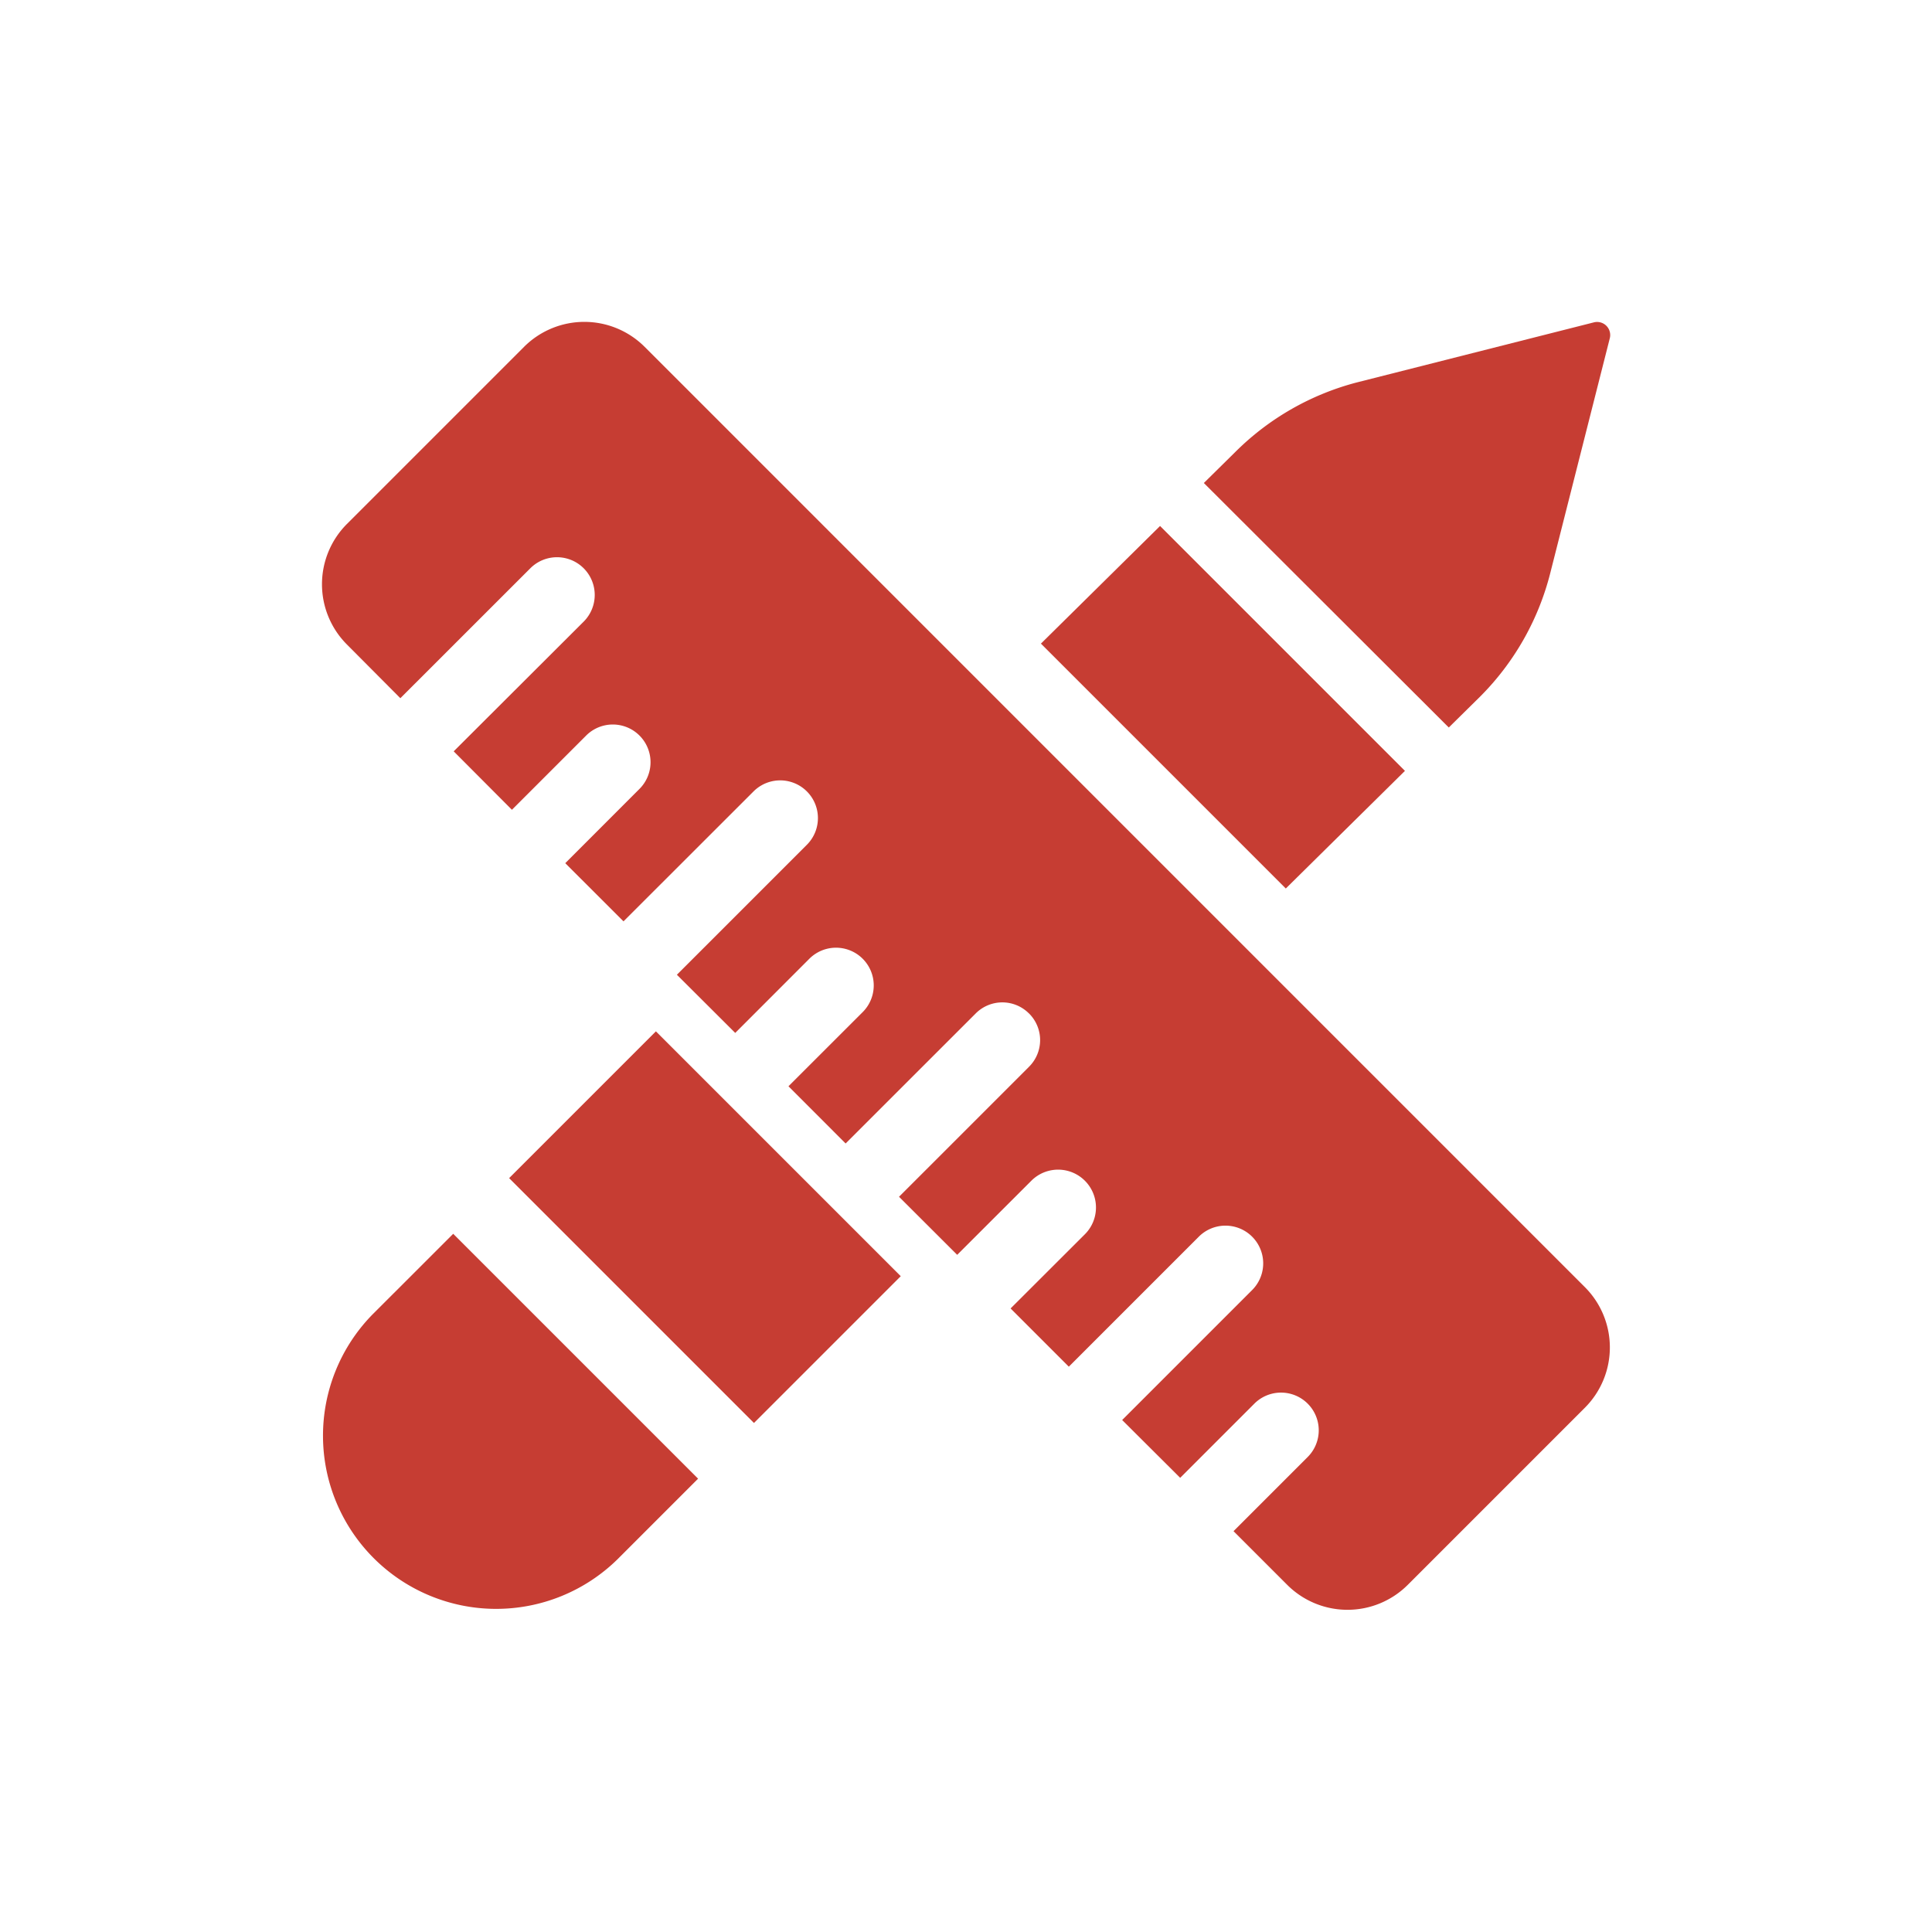
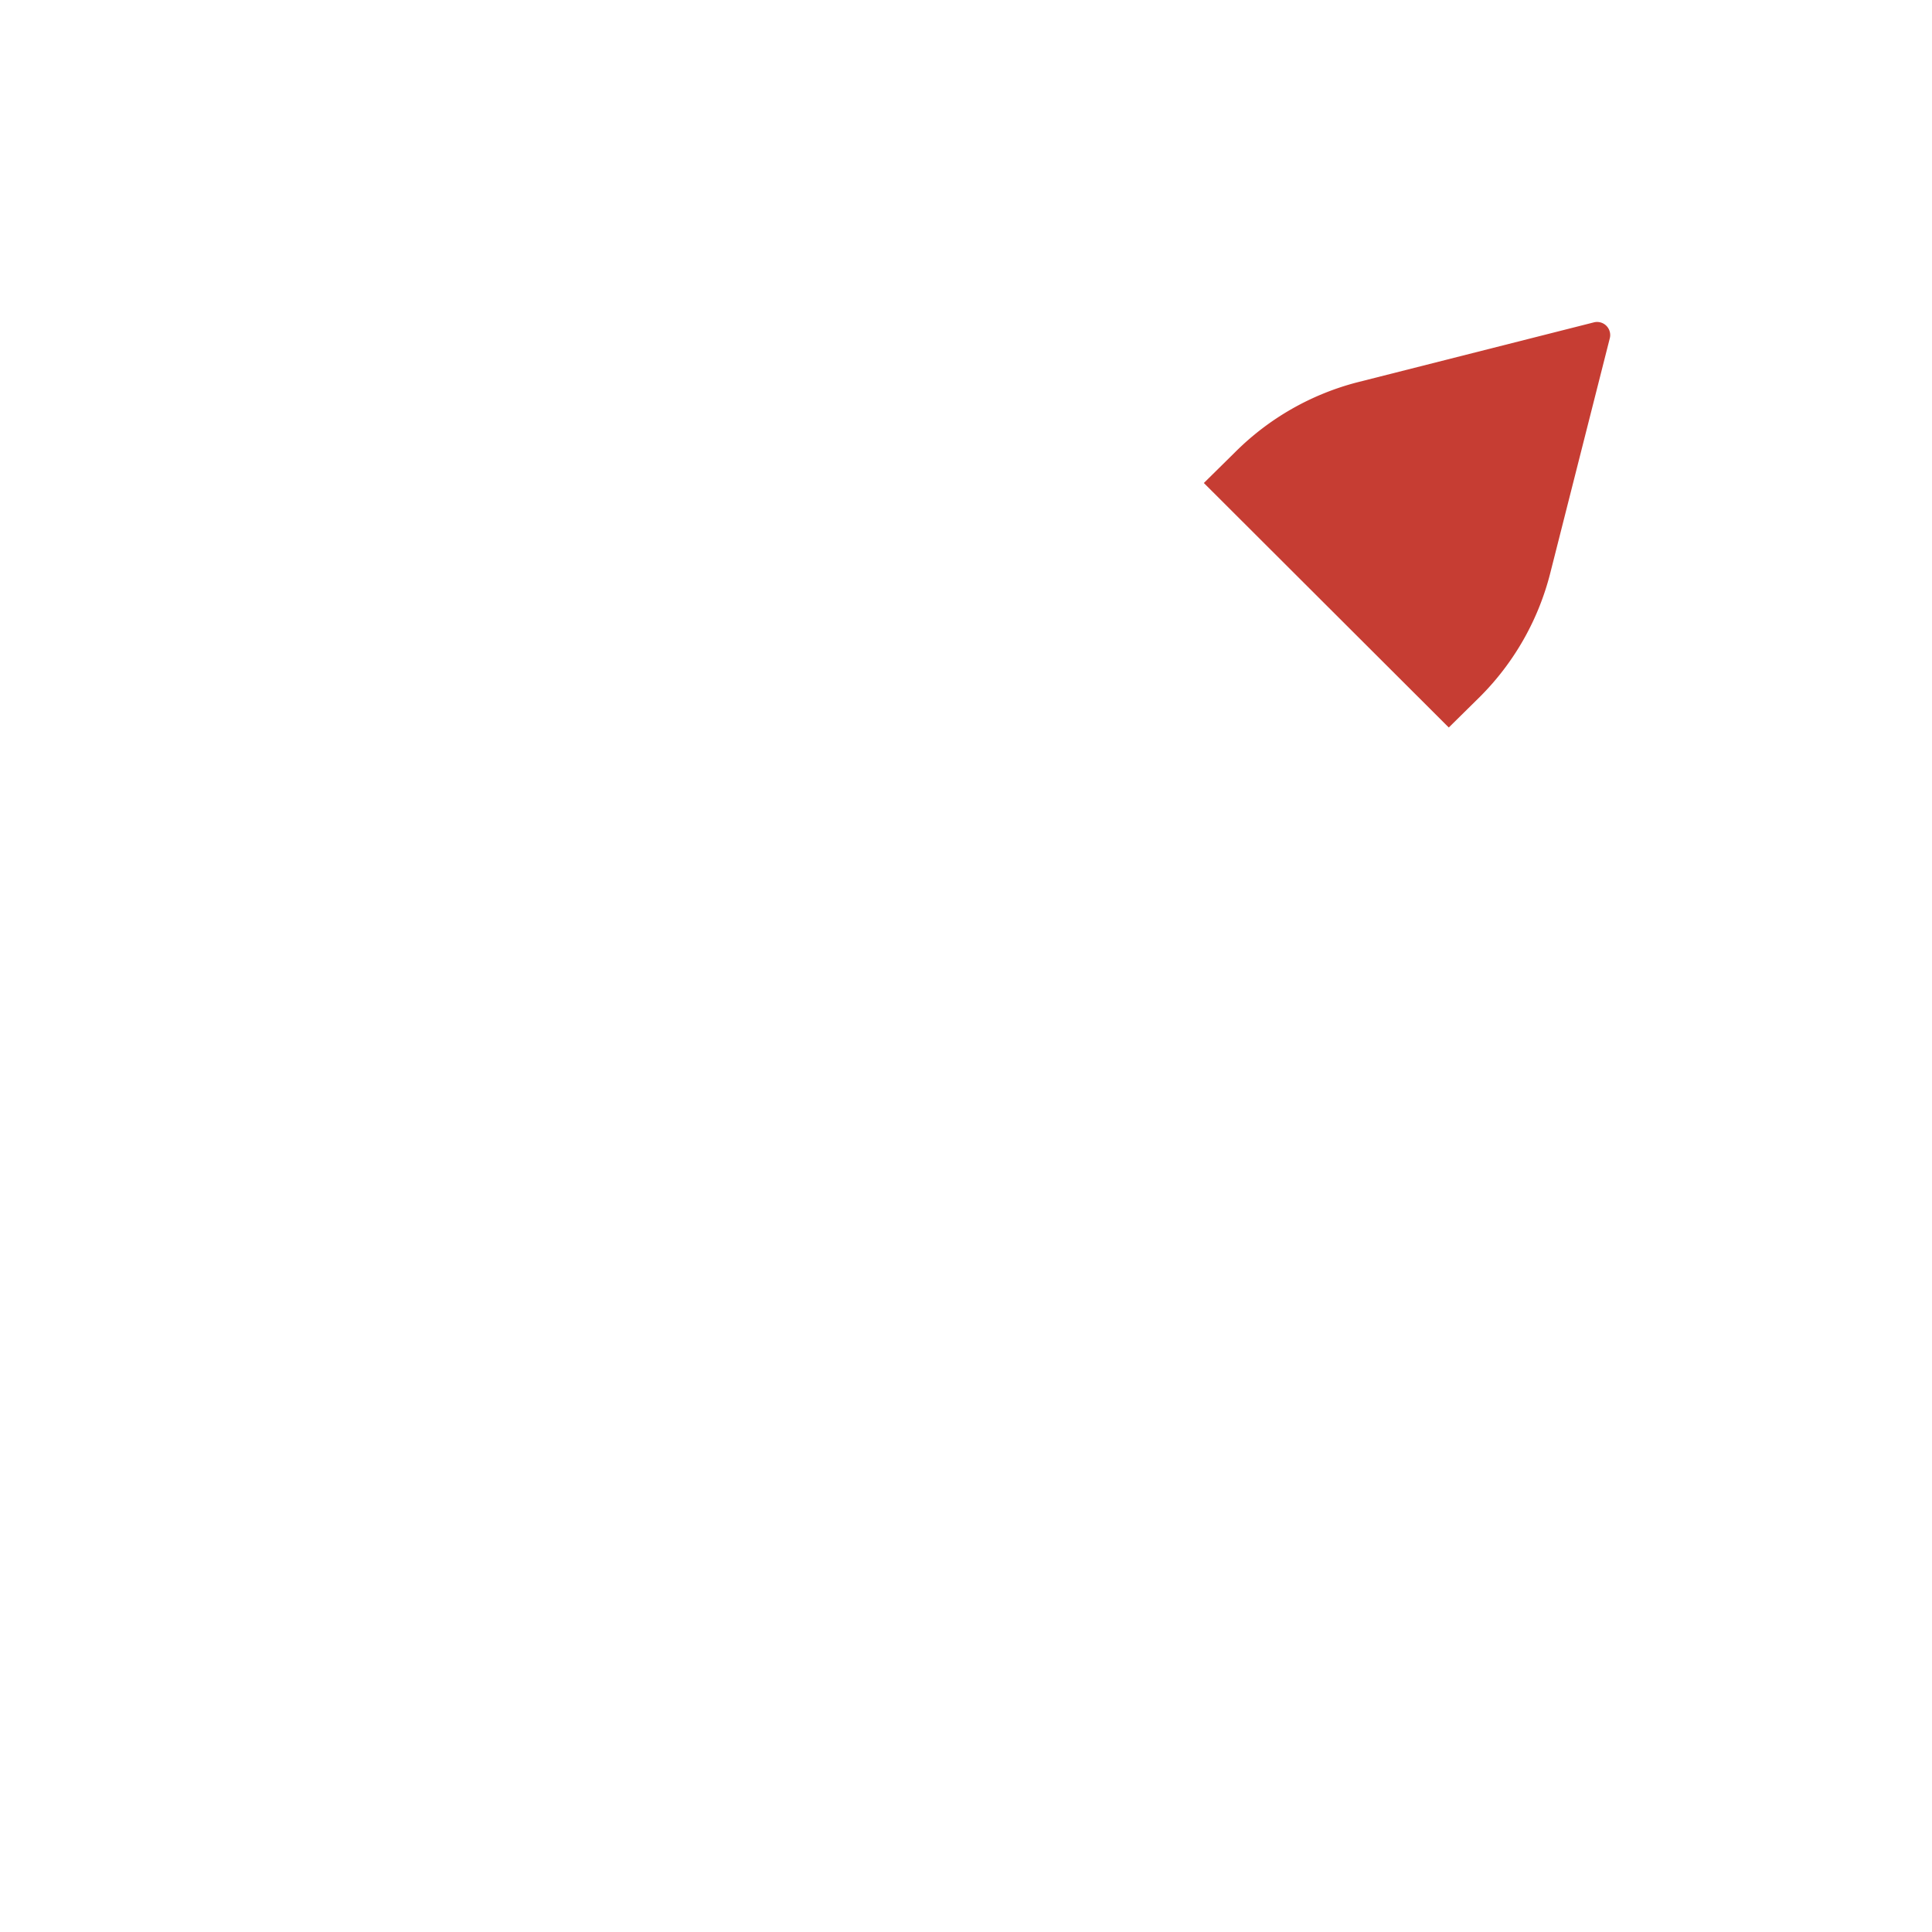
<svg xmlns="http://www.w3.org/2000/svg" width="36" height="36" viewBox="0 0 36 36">
  <g id="user_interface_red" transform="translate(-2656 3385)">
-     <rect id="Rectangle_199619" data-name="Rectangle 199619" width="36" height="36" transform="translate(2656 -3385)" fill="none" />
    <g id="design_2011722" transform="translate(2662 -3379)">
      <path id="Path_447145" data-name="Path 447145" d="M6.454,4.682a4.989,4.989,0,0,1-1.308,2.3l-.582.574L0,3l.582-.574a4.992,4.992,0,0,1,2.3-1.308L7.263.008a.244.244,0,0,1,.3.3Z" transform="translate(16.432 0)" fill="#c63d33" />
-       <path id="Path_447146" data-name="Path 447146" d="M87.372,89.136l-4.563-4.563,2.22-2.192,4.563,4.563Z" transform="translate(-69.413 -78.58)" fill="#c63d33" />
-       <path id="Path_447147" data-name="Path 447147" d="M0,3.868H6.452V0H0Z" transform="translate(8.049 20.515) rotate(-135)" fill="#c63d33" />
-       <path id="Path_447148" data-name="Path 447148" d="M371.055,368.587l4.563,4.563-1.5,1.5a3.227,3.227,0,0,1-4.564-4.563Z" transform="translate(-368.61 -351.597)" fill="#c63d33" />
-       <path id="Path_447149" data-name="Path 447149" d="M13.174,12.885a.7.7,0,0,0-.994,0L9.757,15.307,8.692,14.241l1.383-1.382a.7.7,0,0,0-.994-.994L7.7,13.247,6.613,12.163,9.035,9.741a.7.7,0,0,0-.994-.994L5.618,11.168,4.533,10.084,5.916,8.7a.7.7,0,0,0-.994-.994L3.539,9.089,2.454,8,4.876,5.583a.7.7,0,1,0-.994-.994L1.46,7.01l-.995-1a1.589,1.589,0,0,1,0-2.247l3.3-3.3a1.589,1.589,0,0,1,2.247,0l17.52,17.521a1.589,1.589,0,0,1,0,2.247l-3.3,3.3a1.589,1.589,0,0,1-2.247,0l-1-1,1.382-1.382a.7.7,0,0,0-.994-.994l-1.382,1.382L14.91,20.46l2.422-2.422a.7.7,0,1,0-.994-.994l-2.422,2.422-1.085-1.085L14.214,17A.7.7,0,1,0,13.219,16l-1.383,1.382L10.752,16.3l2.422-2.422a.7.7,0,0,0,0-.994Z" transform="translate(0 0)" fill="#c63d33" />
    </g>
  </g>
</svg>